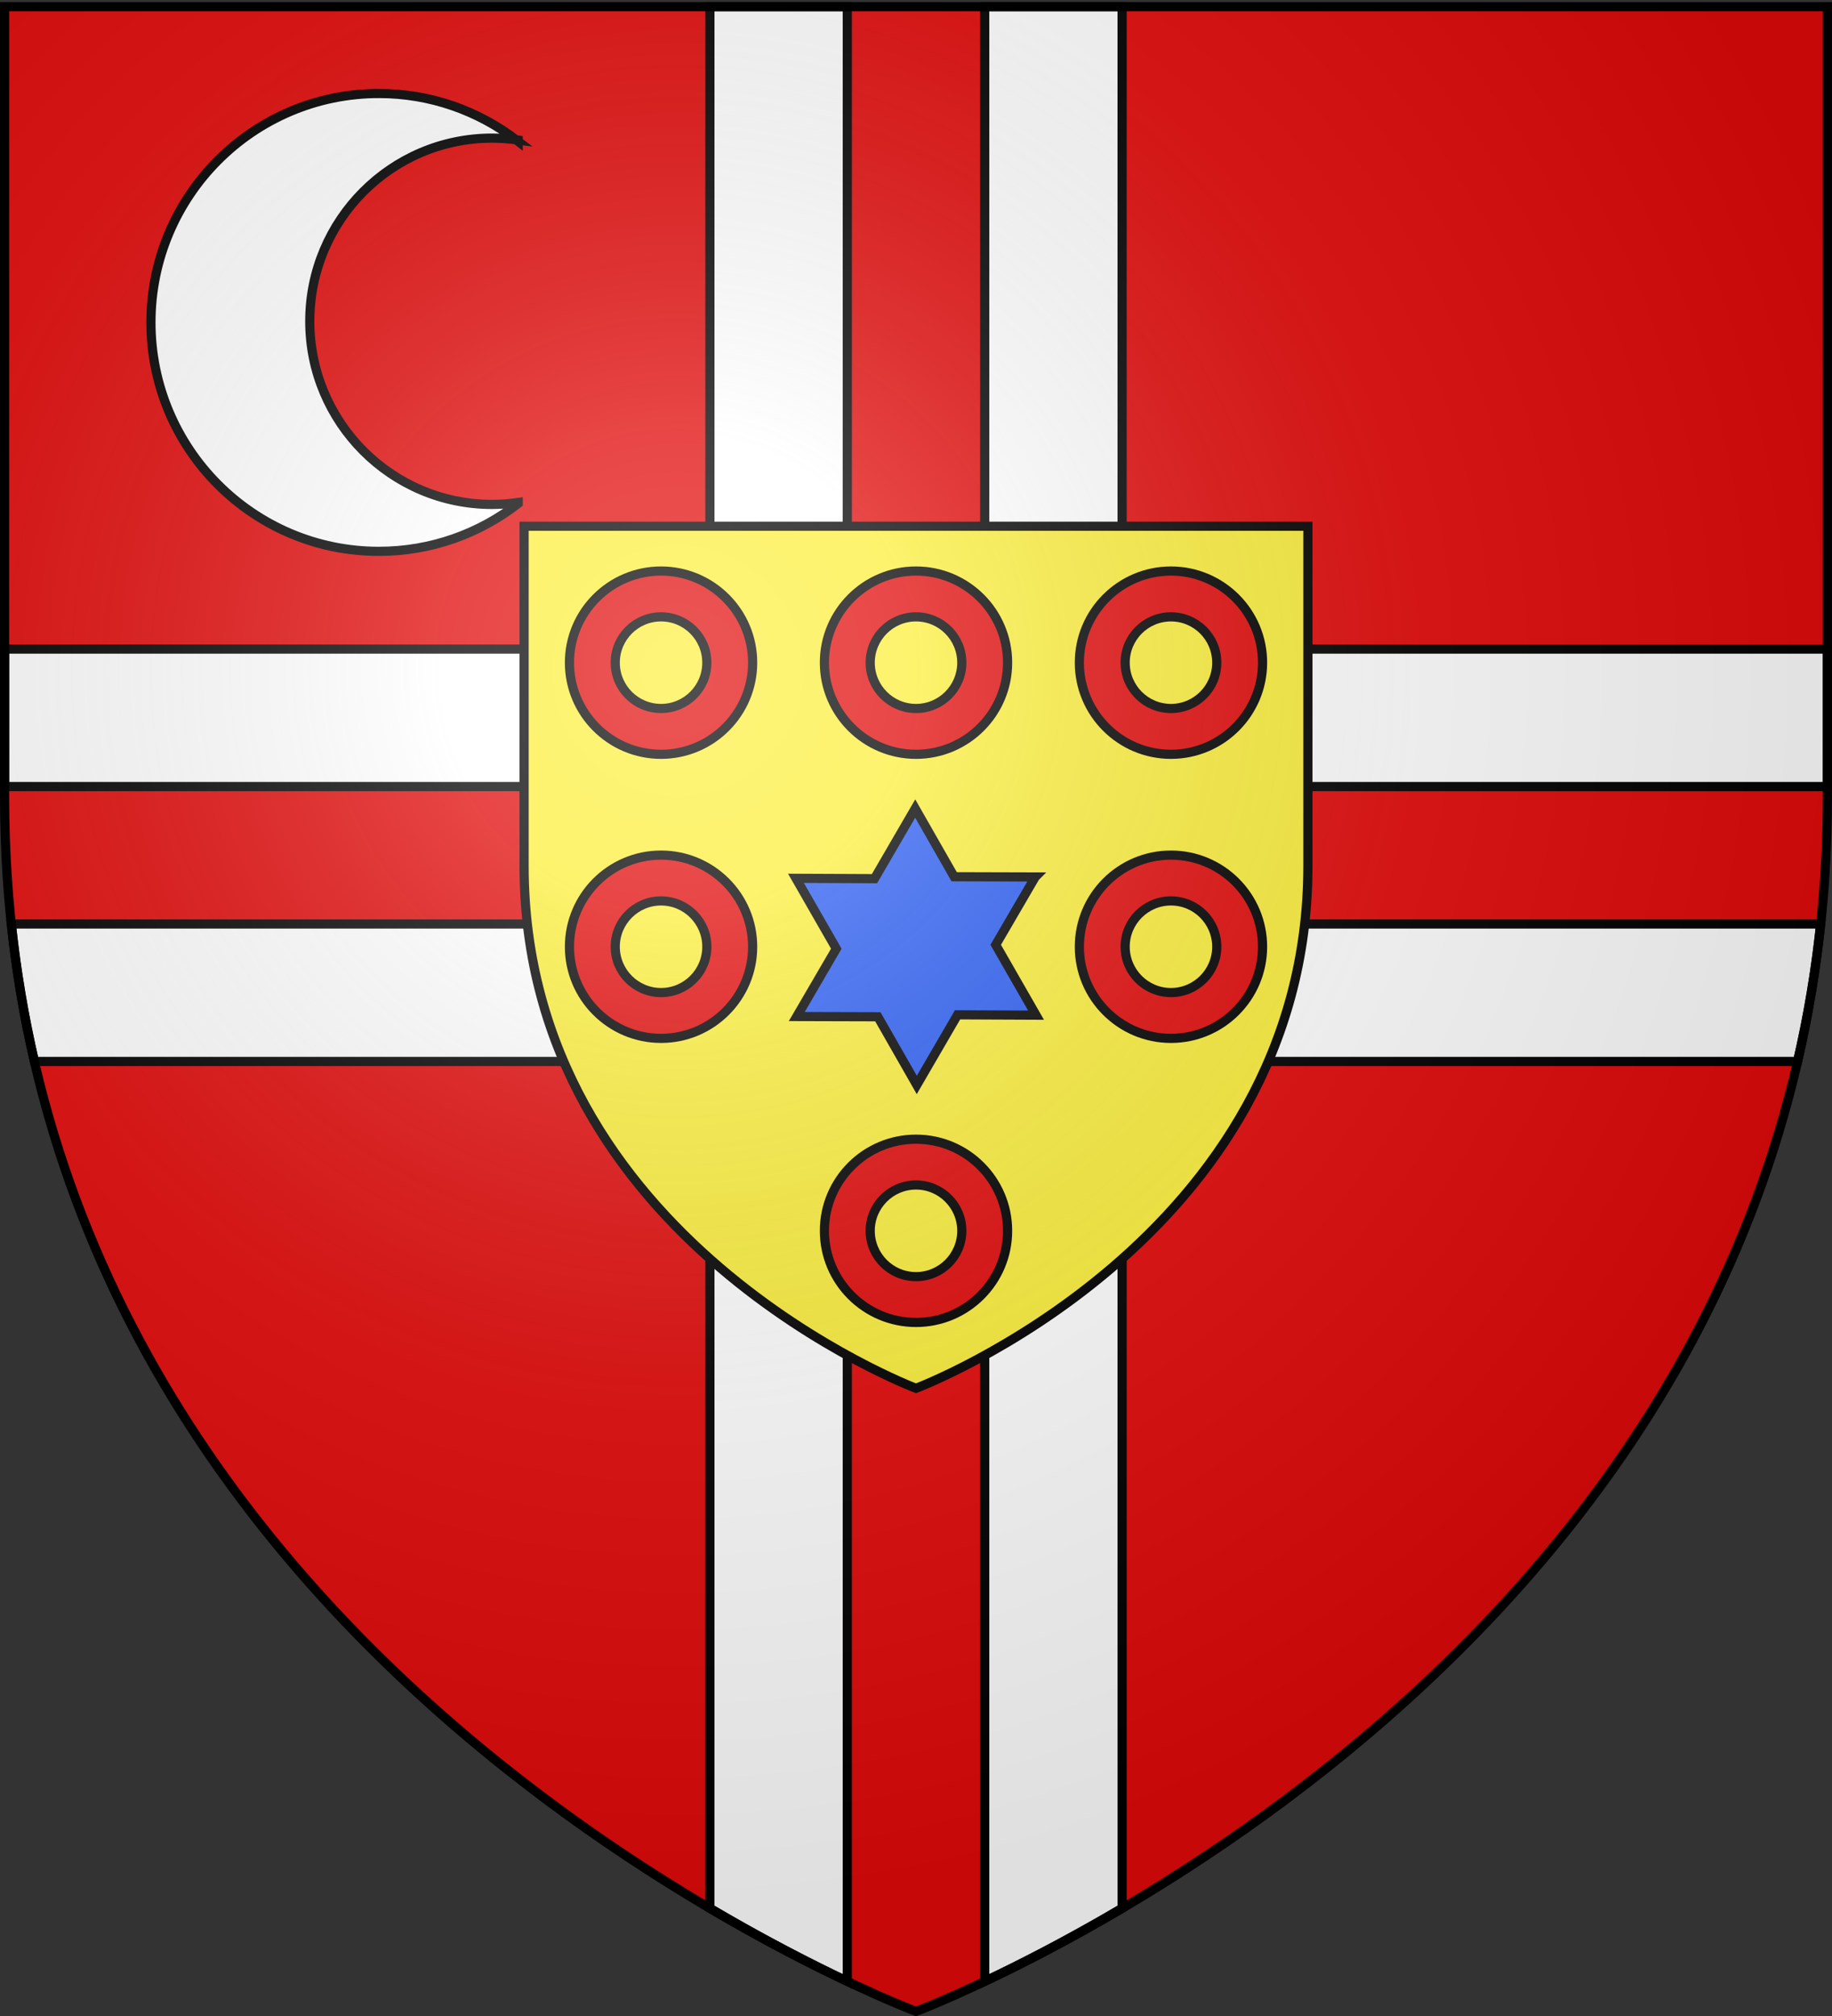
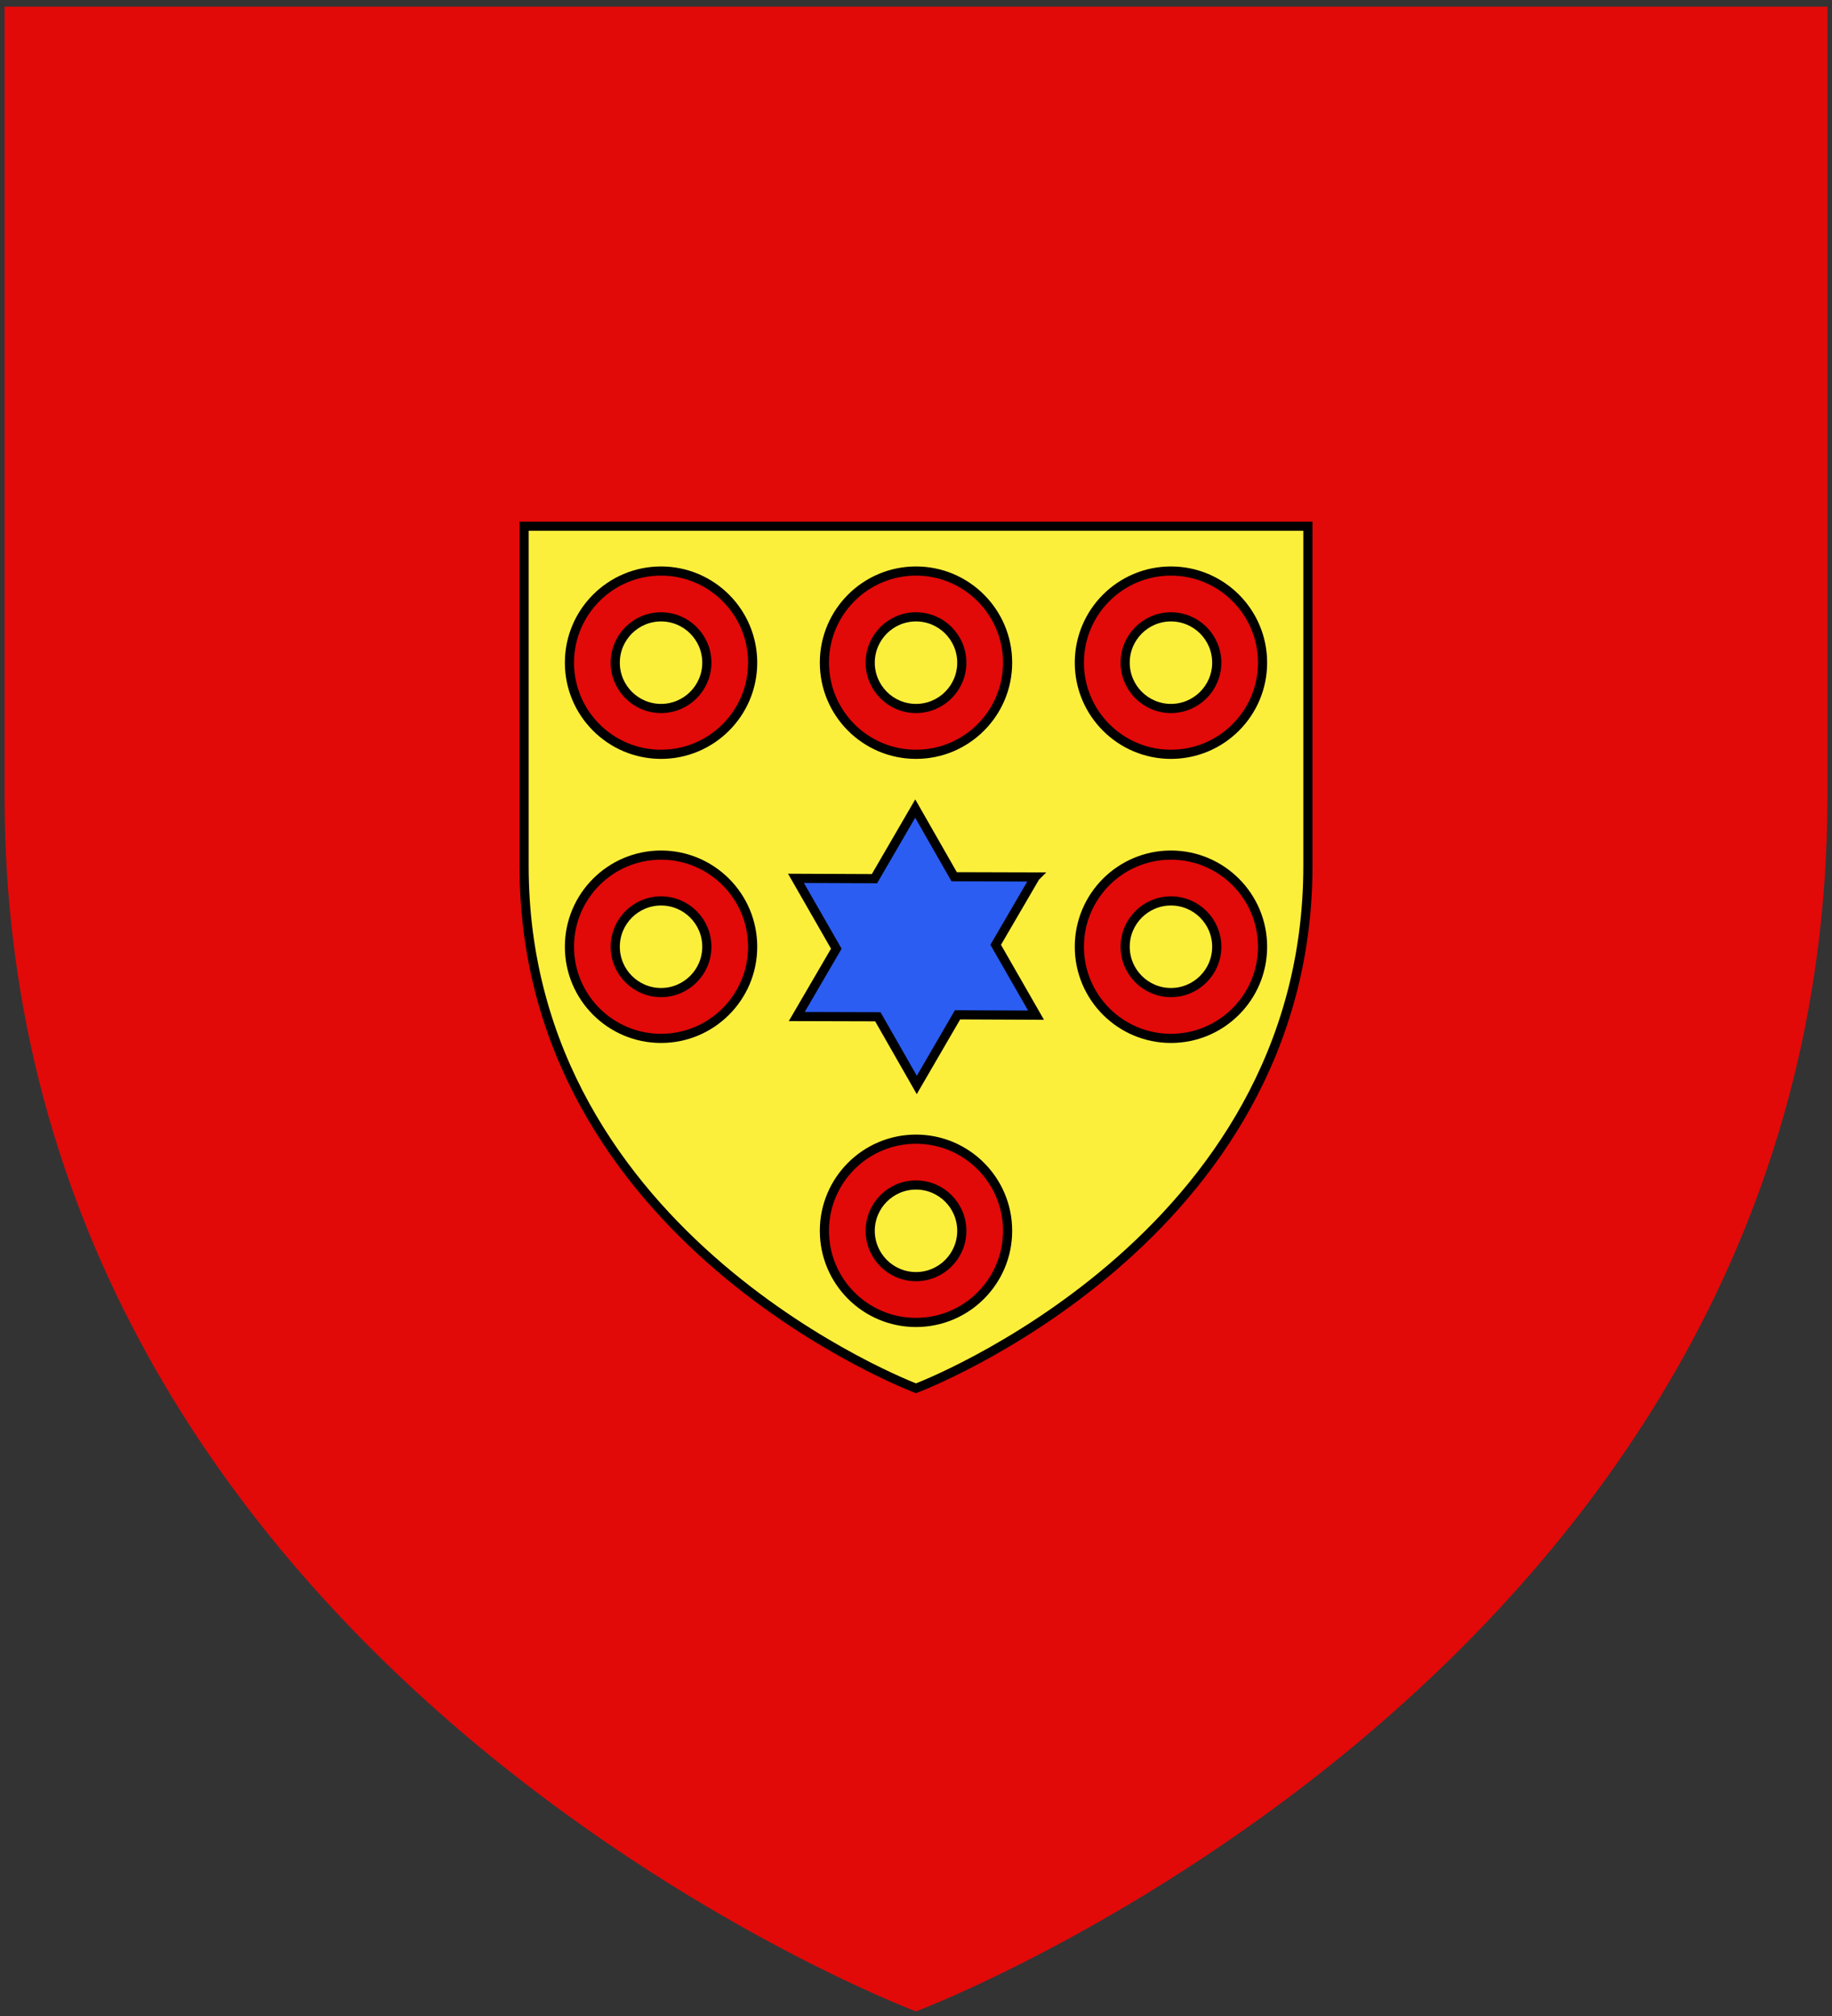
<svg xmlns="http://www.w3.org/2000/svg" xmlns:xlink="http://www.w3.org/1999/xlink" width="600" height="660" version="1.0">
  <rect width="100%" height="100%" fill="#333333" stroke="none" />
  <defs>
    <linearGradient id="b">
      <stop offset="0" style="stop-color:white;stop-opacity:.314" />
      <stop offset=".19" style="stop-color:white;stop-opacity:.251" />
      <stop offset=".6" style="stop-color:#6b6b6b;stop-opacity:.125" />
      <stop offset="1" style="stop-color:black;stop-opacity:.125" />
    </linearGradient>
    <linearGradient id="a">
      <stop offset="0" style="stop-color:#fd0000;stop-opacity:1" />
      <stop offset=".5" style="stop-color:#e77275;stop-opacity:.659" />
      <stop offset="1" style="stop-color:black;stop-opacity:.323" />
    </linearGradient>
    <radialGradient xlink:href="#b" id="d" cx="221.445" cy="226.331" r="300" fx="221.445" fy="226.331" gradientTransform="matrix(1.353 0 0 1.349 -77.63 -85.747)" gradientUnits="userSpaceOnUse" />
  </defs>
  <g style="display:inline">
    <g style="fill:#e20909;fill-opacity:1;display:inline">
      <path d="M300 658.5s298.5-112.32 298.5-397.772V2.176H1.5v258.552C1.5 546.18 300 658.5 300 658.5z" style="fill:#e20909;fill-opacity:1;fill-rule:evenodd;stroke:none;stroke-width:1px;stroke-linecap:butt;stroke-linejoin:miter;stroke-opacity:1" />
    </g>
-     <path d="M232.5 2.188V212.5H1.5v45h276V2.187h-45zm90 0V257.5h276v-45h-231V2.187h-45zM3.719 302.5c1.662 15.564 4.214 30.569 7.562 45H232.5v277.25c17.806 10.49 33.32 18.38 45 23.906V302.5H3.719zm318.781 0v346.156c11.68-5.526 27.194-13.417 45-23.906V347.5h221.219c3.348-14.431 5.9-29.436 7.562-45H322.5z" style="fill:#fff;fill-opacity:1;fill-rule:evenodd;stroke:#000;stroke-width:3;stroke-linecap:butt;stroke-linejoin:miter;stroke-miterlimit:4;stroke-dasharray:none;stroke-opacity:1;display:inline" />
  </g>
  <g style="display:inline">
    <g style="fill:#fcef3c;fill-opacity:1;stroke:#000;stroke-width:6.977;stroke-miterlimit:4;stroke-dasharray:none;stroke-opacity:1;display:inline">
      <path d="M300 658.5s298.5-112.32 298.5-397.772V2.176H1.5v258.552C1.5 546.18 300 658.5 300 658.5z" style="fill:#fcef3c;fill-opacity:1;fill-rule:evenodd;stroke:#000;stroke-width:6.977;stroke-linecap:butt;stroke-linejoin:miter;stroke-miterlimit:4;stroke-dasharray:none;stroke-opacity:1" transform="matrix(.43 0 0 .43 171 171.345)" />
    </g>
    <path id="c" d="M216.5 186.945c-16.56 0-30 13.44-30 30 0 16.56 13.44 30 30 30 16.56 0 30-13.44 30-30 0-16.56-13.44-30-30-30zm0 15c8.28 0 15 6.72 15 15 0 8.28-6.72 15-15 15-8.28 0-15-6.72-15-15 0-8.28 6.72-15 15-15z" style="fill:#e20909;fill-opacity:1;stroke:#000;stroke-width:3;stroke-miterlimit:4;stroke-dasharray:none;stroke-opacity:1" />
    <use xlink:href="#c" width="600" height="660" transform="translate(0 93)" />
    <use xlink:href="#c" width="600" height="660" transform="translate(83.5)" />
    <use xlink:href="#c" width="600" height="660" transform="translate(83.5 186)" />
    <use xlink:href="#c" width="600" height="660" transform="translate(167)" />
    <use xlink:href="#c" width="600" height="660" transform="translate(167 93)" />
    <path d="m458.675 89.97-12.368 22.541 13.811 22.683-25.705.56-12.739 23.302-13.337-21.982-26.55.62 12.369-22.542-13.811-22.683 25.705-.56 12.739-23.302 13.337 21.982 26.55-.62z" style="fill:#2b5df2;fill-opacity:1;stroke:#000;stroke-width:3;stroke-miterlimit:4;stroke-dasharray:none;stroke-opacity:1" transform="rotate(1.5 -7130.572 -4380.346)" />
    <g style="fill:#fff;fill-opacity:1;stroke:#000;stroke-width:12;stroke-miterlimit:4;stroke-dasharray:none;stroke-opacity:1">
-       <path d="M207.714-13.133c-67.522 0-129.78 22.563-179.812 60.562 10.3-1.364 20.83-2.125 31.5-2.125 131.836 0 238.812 107.432 238.812 239.813 0 132.38-106.976 239.875-238.812 239.875-11.629 0-23.063-.941-34.25-2.563v1.313c50.489 39.272 113.802 62.687 182.562 62.687 164.796 0 298.563-134.336 298.563-299.812 0-165.477-133.767-299.75-298.563-299.75zM27.902 47.429c-.926.123-1.828.304-2.75.438v1.75c.922-.718 1.819-1.48 2.75-2.188z" style="opacity:1;fill:#fff;fill-opacity:1;fill-rule:nonzero;stroke:#000;stroke-width:12;stroke-linecap:butt;stroke-linejoin:miter;marker:none;marker-start:none;marker-mid:none;marker-end:none;stroke-miterlimit:4;stroke-dasharray:none;stroke-dashoffset:0;stroke-opacity:1;visibility:visible;display:inline;overflow:visible;enable-background:accumulate" transform="matrix(-.25 0 0 .25 176.006 33.893)" />
-     </g>
+       </g>
  </g>
  <g style="display:inline">
-     <path d="M300 658.5s298.5-112.32 298.5-397.772V2.176H1.5v258.552C1.5 546.18 300 658.5 300 658.5z" style="opacity:1;fill:url(#d);fill-opacity:1;fill-rule:evenodd;stroke:none;stroke-width:1px;stroke-linecap:butt;stroke-linejoin:miter;stroke-opacity:1" />
-   </g>
+     </g>
  <g style="display:inline">
-     <path d="M300 658.5S1.5 546.18 1.5 260.728V2.176h597v258.552C598.5 546.18 300 658.5 300 658.5z" style="opacity:1;fill:none;fill-opacity:1;fill-rule:evenodd;stroke:#000;stroke-width:3;stroke-linecap:butt;stroke-linejoin:miter;stroke-miterlimit:4;stroke-dasharray:none;stroke-opacity:1" />
-   </g>
+     </g>
</svg>